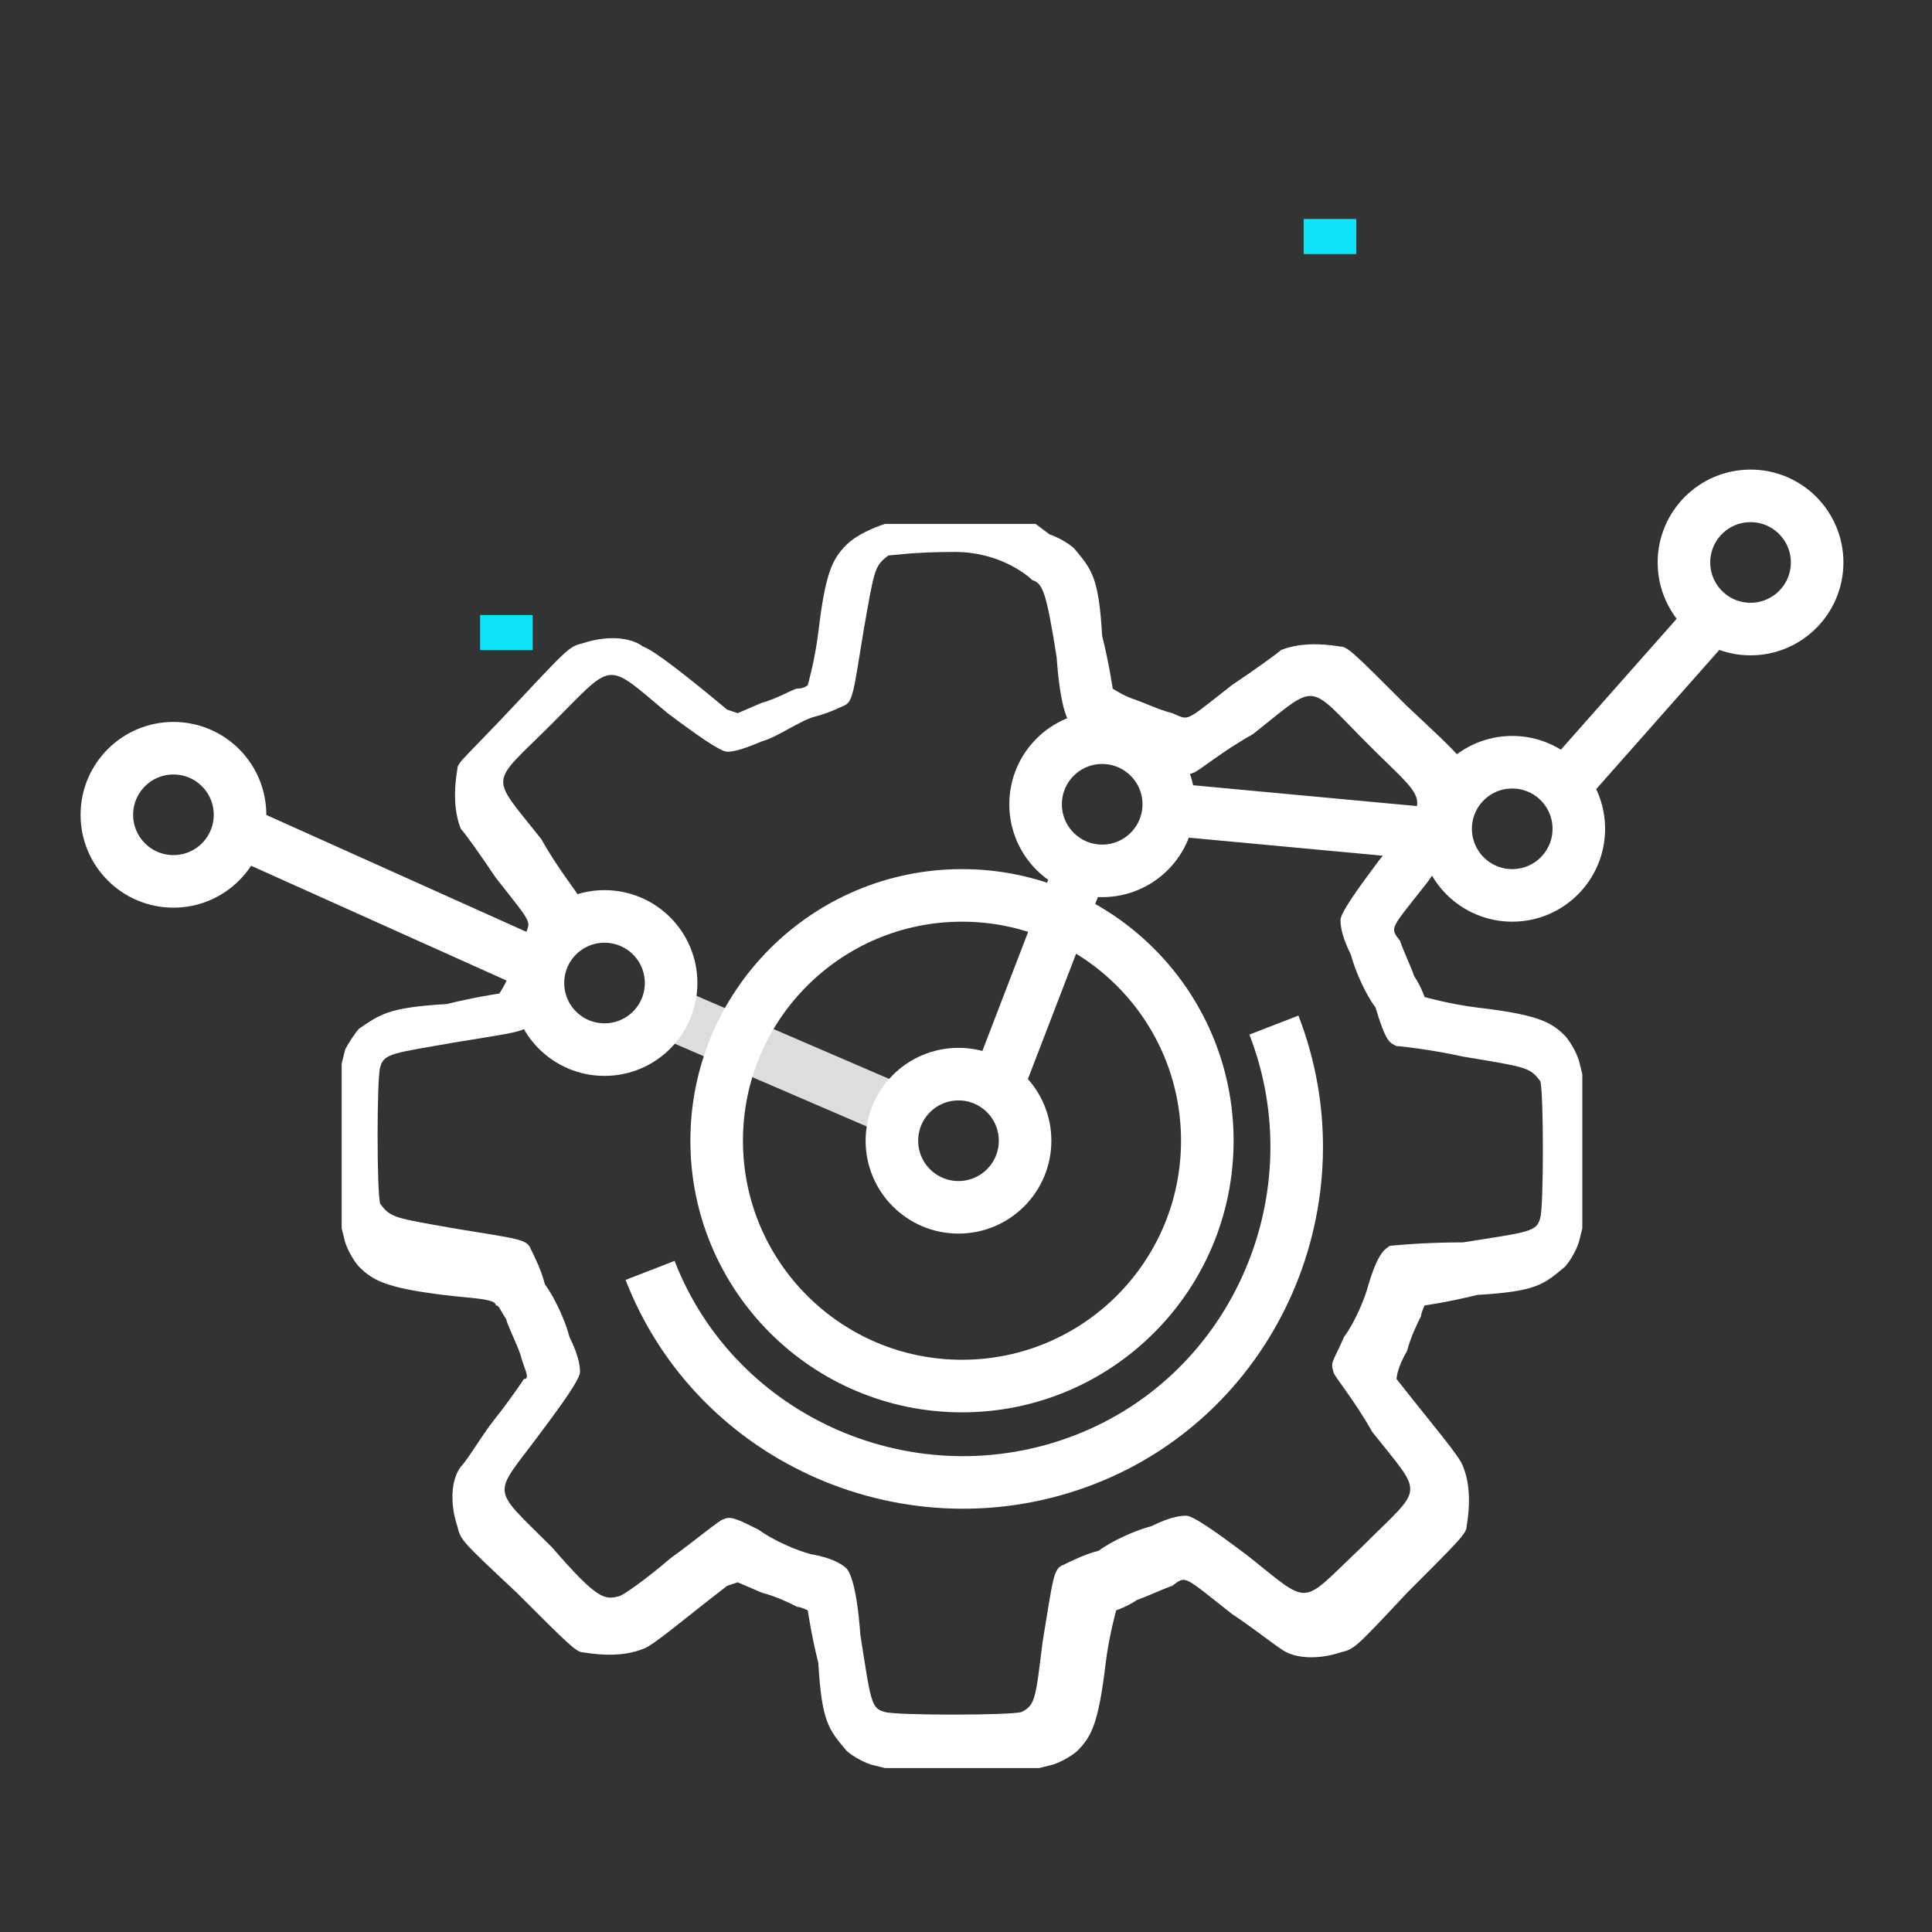
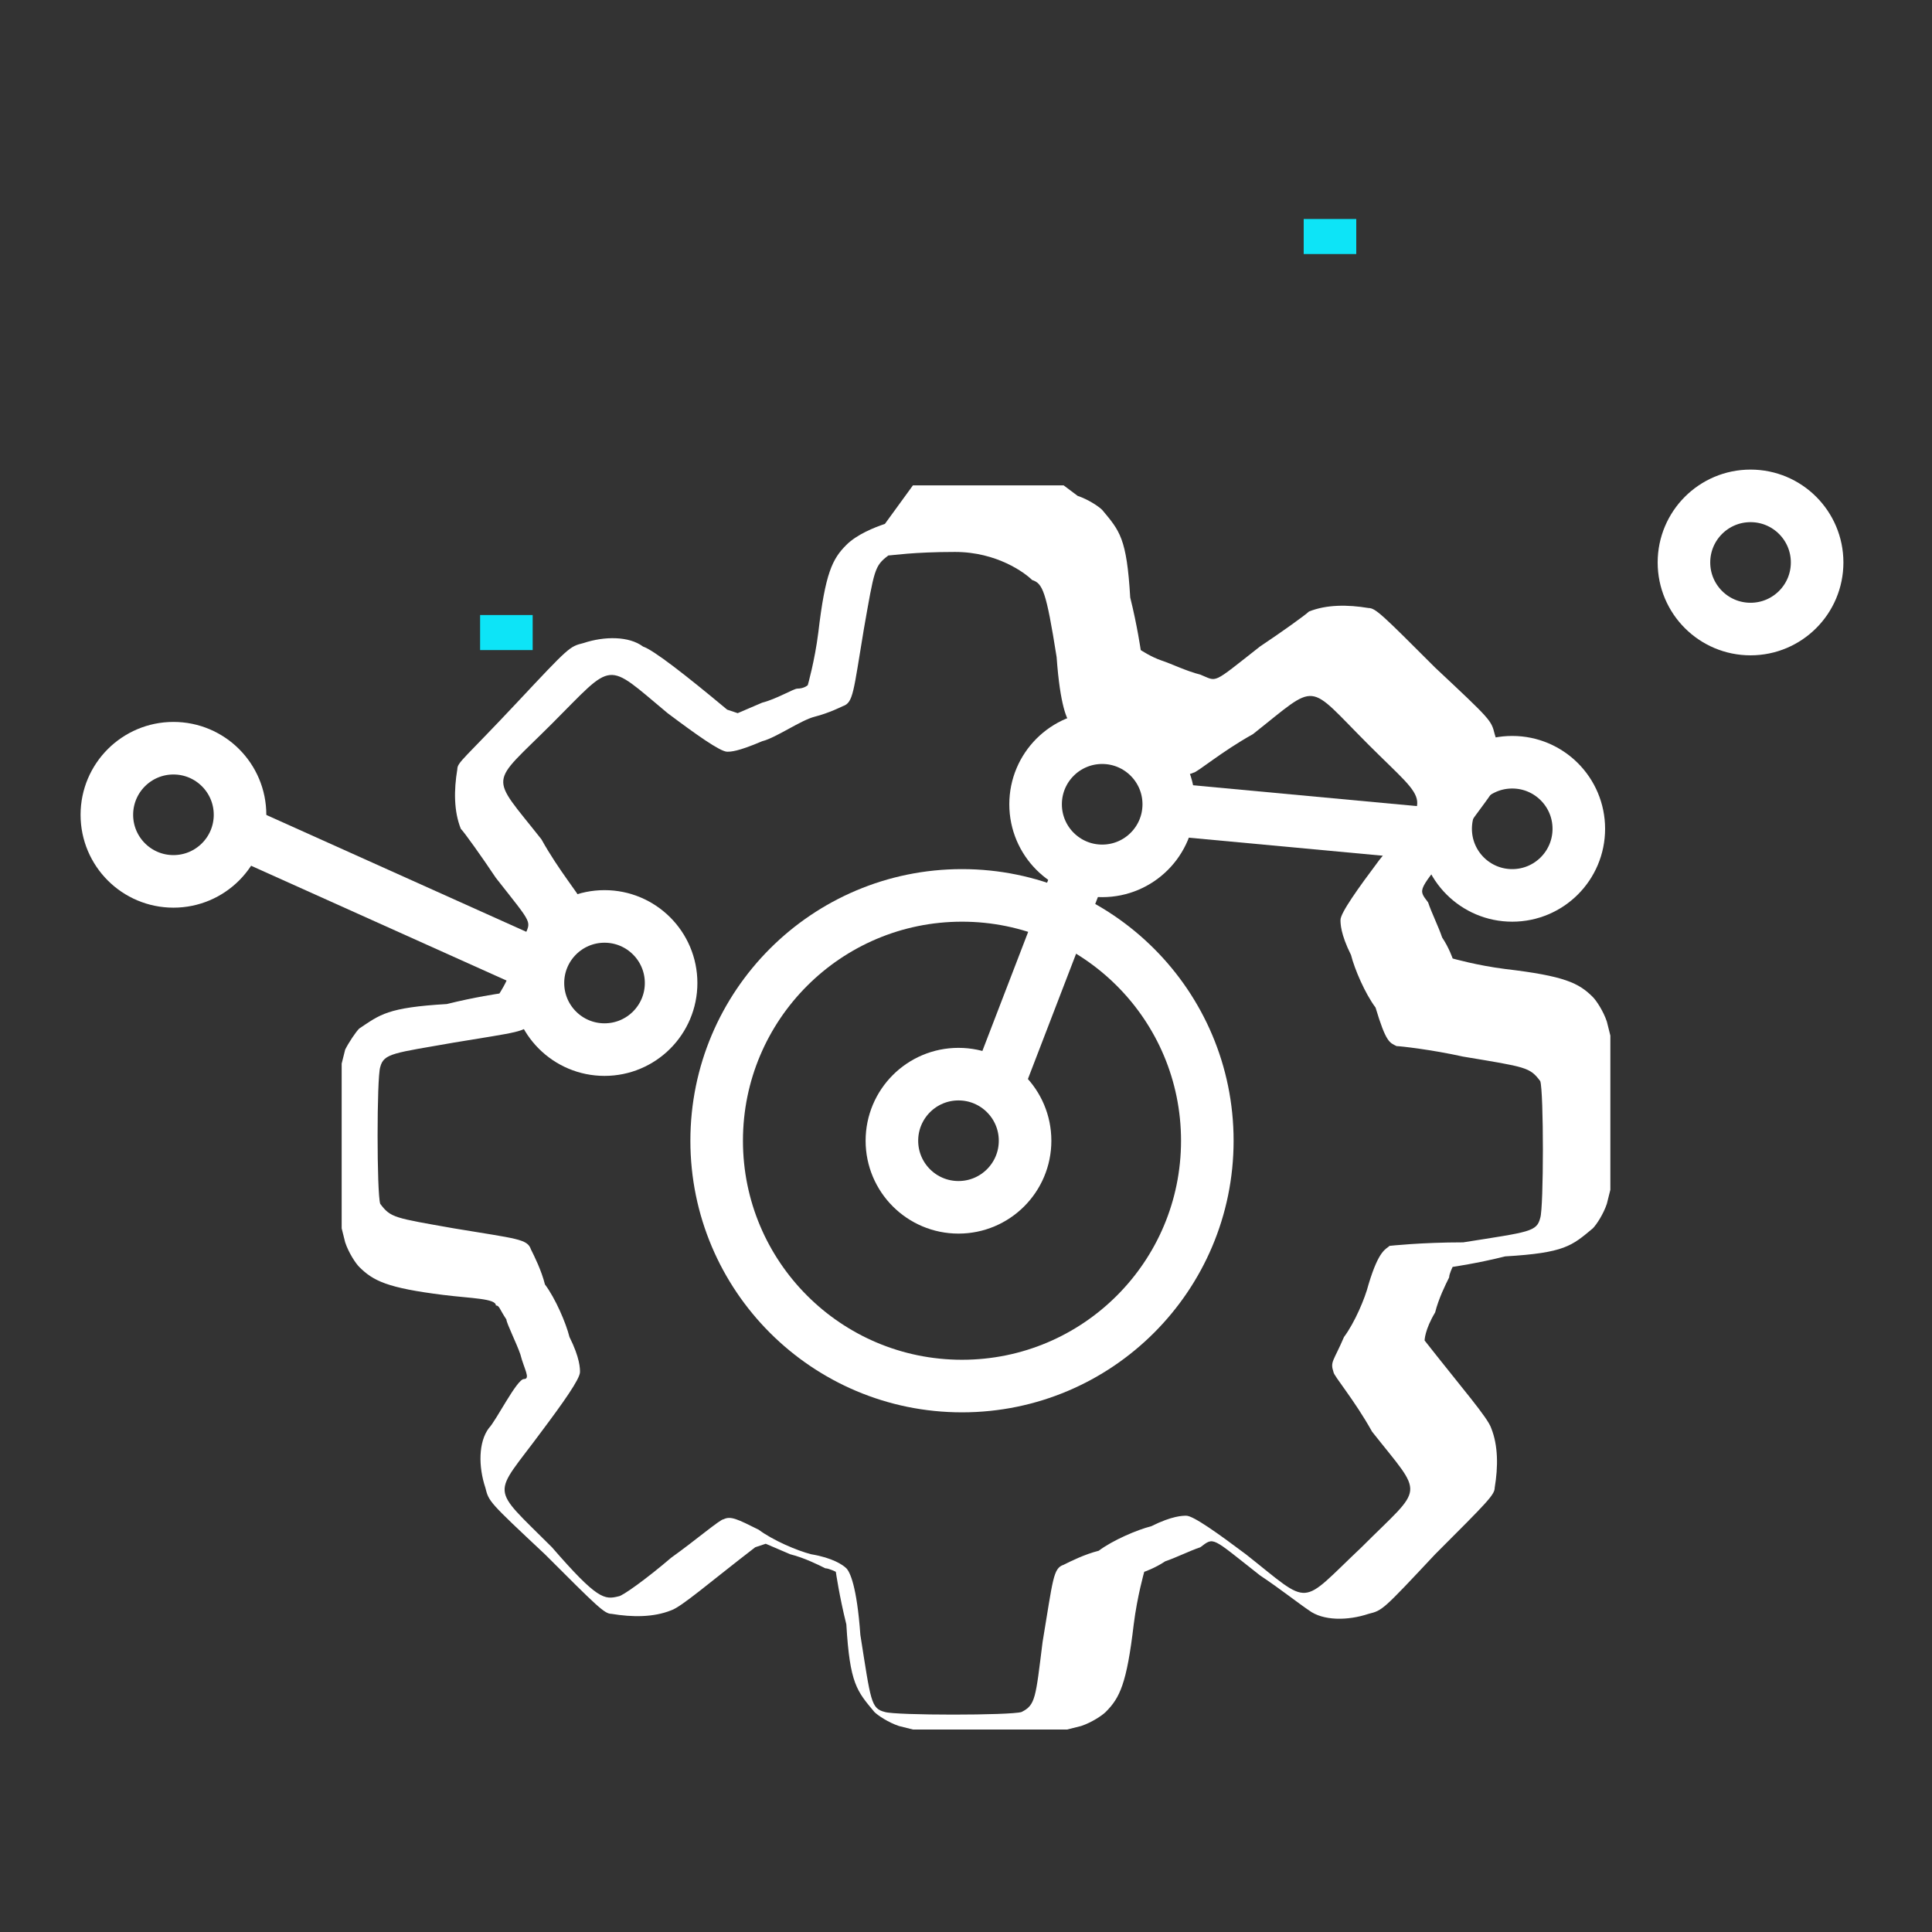
<svg xmlns="http://www.w3.org/2000/svg" cache-id="b93c167494d94a3793ae980712ec36ab" id="epXeJvGTx3H1" viewBox="0 0 50 50" shape-rendering="geometricPrecision" text-rendering="geometricPrecision">
  <rect x="0" y="0" width="50" height="50" fill="#333333" stroke="none" />
  <style>#epXeJvGTx3H3_tr {animation: epXeJvGTx3H3_tr__tr 3000ms linear infinite normal forwards}@keyframes epXeJvGTx3H3_tr__tr { 0% {transform: translate(24.9px,29.85px) rotate(0deg)} 20% {transform: translate(24.9px,29.85px) rotate(0deg);animation-timing-function: cubic-bezier(0.095,0.1,0.58,1)} 50% {transform: translate(24.9px,29.85px) rotate(-198.343deg)} 100% {transform: translate(24.9px,29.85px) rotate(-198.343deg)}} #epXeJvGTx3H17 {animation: epXeJvGTx3H17_s_do 3000ms linear infinite normal forwards}@keyframes epXeJvGTx3H17_s_do { 0% {stroke-dashoffset: 28.979} 13.333% {stroke-dashoffset: 0} 100% {stroke-dashoffset: 0}} #epXeJvGTx3H19 {animation: epXeJvGTx3H19_s_do 3000ms linear infinite normal forwards}@keyframes epXeJvGTx3H19_s_do { 0% {stroke-dashoffset: 28.767} 13.333% {stroke-dashoffset: 0} 100% {stroke-dashoffset: 0}}</style>
  <g transform="matrix(.907 0 0 0.907 2.312 2.584)">
    <g id="epXeJvGTx3H3_tr" transform="translate(24.9,29.85) rotate(0)">
-       <path d="M22.7,12.1c-.3.1-.8.3-1.1.6-.4.4-.6.8-.8,2.5-.1.8-.3,1.5-.3,1.5s-.1.1-.3.1c-.1,0-.6.3-1,.4l-.7.3-.3-.1c-1.2-1-2.1-1.7-2.4-1.8-.4-.3-1.1-.3-1.7-.1-.4.1-.4.1-1.9,1.7s-1.7,1.7-1.7,1.9c-.1.6-.1,1.2.1,1.7.1.1.6.8,1,1.4c1.1,1.4,1,1.2.8,1.7-.1.3-.3.7-.4,1s-.3.6-.3.6-.7.1-1.5.3c-1.7.1-1.9.3-2.5.7-.1.1-.3.4-.4.6l-.1.4v2.5v2.2l.1.4c.1.3.3.6.4.7.4.4.8.6,2.4.8.8.1,1.5.1,1.5.3.1,0,.1.1.3.4c0,.1.3.7.4,1c.1.4.3.7.1.7c0,0-.4.6-.8,1.1s-.8,1.2-1,1.4c-.3.4-.3,1.1-.1,1.7.1.4.1.4,1.7,1.9c1.5,1.5,1.7,1.7,1.9,1.7.6.1,1.2.1,1.7-.1.3-.1,1.1-.8,2.4-1.8l.3-.1.7.3c.4.1.8.3,1,.4.1,0,.3.1.3.1s.1.7.3,1.5c.1,1.7.3,1.9.8,2.5.1.1.4.3.7.4l.4.1h2.2h2.2l.4-.1c.3-.1.6-.3.7-.4.4-.4.6-.8.8-2.5.1-.8.3-1.5.3-1.5s.3-.1.6-.3c.3-.1.7-.3,1-.4.4-.3.3-.3,1.7.8.6.4,1.1.8,1.4,1c.4.3,1.1.3,1.7.1.4-.1.4-.1,1.9-1.7c1.5-1.5,1.7-1.7,1.7-1.9.1-.6.1-1.2-.1-1.7-.1-.3-.8-1.1-1.9-2.5c0,0,0-.3.3-.8.1-.4.3-.8.4-1c0-.1.1-.3.1-.3s.7-.1,1.5-.3c1.7-.1,1.9-.3,2.5-.8.1-.1.3-.4.4-.7l.1-.4v-2.2-2.2l-.1-.4c-.1-.3-.3-.6-.4-.7-.4-.4-.8-.6-2.5-.8-.8-.1-1.5-.3-1.5-.3s-.1-.3-.3-.6c-.1-.3-.3-.7-.4-1-.3-.4-.3-.3.8-1.7.4-.6.8-1.1,1-1.4.3-.4.3-1.1.1-1.7-.1-.4-.1-.4-1.7-1.9-1.5-1.5-1.7-1.7-1.9-1.7-.6-.1-1.2-.1-1.7.1-.1.1-.8.6-1.4,1-1.4,1.1-1.2,1-1.7.8-.4-.1-.8-.3-1.1-.4s-.6-.3-.6-.3-.1-.7-.3-1.5c-.1-1.7-.3-1.9-.8-2.5-.1-.1-.4-.3-.7-.4l-.4-.3h-2.1c-1.1,0-2,0-2.2,0Zm4.2,1.6c.3.1.4.3.7,2.2.1,1.4.3,1.8.4,1.9s.4.3,1,.4c.4.1,1.1.4,1.5.7.7.3.8.4,1,.3.1,0,.8-.6,1.7-1.1c1.9-1.5,1.5-1.5,3.3.3s1.8,1.4.3,3.3c-.6.8-1.1,1.5-1.1,1.7c0,.1,0,.4.3,1c.1.4.4,1.1.7,1.5.3,1,.4,1,.6,1.1.1,0,1,.1,1.9.3c1.8.3,1.9.3,2.2.7.1.3.1,3.6,0,3.9-.1.4-.3.4-2.2.7-1.2,0-2.1.1-2.1.1-.1.1-.3.1-.6,1.1-.1.4-.4,1.1-.7,1.5-.3.7-.4.7-.3,1c0,.1.6.8,1.1,1.7c1.5,1.9,1.5,1.5-.3,3.3-1.8,1.7-1.4,1.7-3.3.2-.8-.6-1.5-1.1-1.7-1.1-.1,0-.4,0-1,.3-.4.1-1.1.4-1.5.7-.4.1-.8.3-1,.4-.3.1-.3.4-.6,2.2-.2,1.6-.2,1.8-.6,2-.3.1-3.6.1-3.9,0-.4-.1-.4-.3-.7-2.2-.1-1.4-.3-1.8-.4-1.9s-.4-.3-1-.4c-.4-.1-1.1-.4-1.5-.7-.6-.3-.8-.4-1-.3-.1,0-.8.6-1.5,1.1-.7.6-1.4,1.1-1.5,1.1-.4.1-.6.1-1.9-1.4-1.8-1.8-1.7-1.4-.3-3.3.6-.8,1.1-1.5,1.1-1.7c0-.1,0-.4-.3-1-.1-.4-.4-1.1-.7-1.5-.1-.4-.3-.8-.4-1-.1-.3-.4-.3-2.2-.6-1.7-.3-1.8-.3-2.1-.7-.1-.3-.1-3.6,0-3.9.1-.4.4-.4,2.1-.7c1.8-.3,2.1-.3,2.2-.6c0-.1.3-.6.4-1s.4-1.1.7-1.5c.3-.7.4-.8.3-1c0-.1-.6-.8-1.1-1.7-1.5-1.9-1.5-1.5.3-3.3s1.5-1.8,3.3-.3c.8.6,1.5,1.1,1.7,1.1.1,0,.3,0,1-.3.4-.1,1.1-.6,1.5-.7s.8-.3.8-.3c.3-.1.3-.4.6-2.2.3-1.7.3-1.8.7-2.1.1,0,.7-.1,1.9-.1s2,.6,2.2.8Z" transform="translate(-24.9,-29.85)" fill="#fff" />
+       <path d="M22.7,12.1c-.3.1-.8.3-1.1.6-.4.4-.6.8-.8,2.5-.1.8-.3,1.5-.3,1.5s-.1.1-.3.1c-.1,0-.6.3-1,.4l-.7.3-.3-.1c-1.2-1-2.1-1.7-2.4-1.8-.4-.3-1.1-.3-1.7-.1-.4.1-.4.1-1.9,1.7s-1.7,1.7-1.7,1.9c-.1.6-.1,1.2.1,1.7.1.1.6.8,1,1.4c1.1,1.4,1,1.2.8,1.7-.1.3-.3.7-.4,1s-.3.6-.3.6-.7.1-1.5.3c-1.7.1-1.9.3-2.5.7-.1.1-.3.4-.4.6l-.1.4v2.5v2.2l.1.4c.1.3.3.6.4.7.4.4.8.6,2.4.8.8.1,1.5.1,1.5.3.1,0,.1.1.3.4c0,.1.3.7.4,1c.1.4.3.7.1.7s-.8,1.2-1,1.4c-.3.4-.3,1.1-.1,1.7.1.4.1.4,1.7,1.9c1.5,1.5,1.7,1.7,1.9,1.7.6.1,1.2.1,1.7-.1.3-.1,1.1-.8,2.4-1.8l.3-.1.7.3c.4.1.8.3,1,.4.1,0,.3.1.3.1s.1.7.3,1.5c.1,1.7.3,1.9.8,2.5.1.1.4.3.7.4l.4.1h2.2h2.2l.4-.1c.3-.1.6-.3.7-.4.4-.4.6-.8.8-2.5.1-.8.3-1.5.3-1.5s.3-.1.6-.3c.3-.1.7-.3,1-.4.4-.3.3-.3,1.7.8.6.4,1.1.8,1.4,1c.4.3,1.1.3,1.7.1.4-.1.4-.1,1.9-1.7c1.5-1.5,1.7-1.7,1.7-1.9.1-.6.1-1.2-.1-1.7-.1-.3-.8-1.1-1.9-2.5c0,0,0-.3.3-.8.1-.4.3-.8.4-1c0-.1.1-.3.1-.3s.7-.1,1.5-.3c1.7-.1,1.9-.3,2.5-.8.1-.1.3-.4.4-.7l.1-.4v-2.2-2.2l-.1-.4c-.1-.3-.3-.6-.4-.7-.4-.4-.8-.6-2.5-.8-.8-.1-1.5-.3-1.5-.3s-.1-.3-.3-.6c-.1-.3-.3-.7-.4-1-.3-.4-.3-.3.8-1.7.4-.6.8-1.1,1-1.4.3-.4.3-1.1.1-1.7-.1-.4-.1-.4-1.7-1.9-1.5-1.5-1.7-1.7-1.9-1.7-.6-.1-1.2-.1-1.7.1-.1.1-.8.6-1.4,1-1.4,1.1-1.2,1-1.7.8-.4-.1-.8-.3-1.1-.4s-.6-.3-.6-.3-.1-.7-.3-1.5c-.1-1.7-.3-1.9-.8-2.5-.1-.1-.4-.3-.7-.4l-.4-.3h-2.1c-1.1,0-2,0-2.2,0Zm4.2,1.6c.3.1.4.3.7,2.2.1,1.4.3,1.8.4,1.9s.4.3,1,.4c.4.1,1.1.4,1.5.7.7.3.8.4,1,.3.1,0,.8-.6,1.7-1.1c1.9-1.5,1.5-1.5,3.3.3s1.8,1.4.3,3.3c-.6.8-1.1,1.5-1.1,1.7c0,.1,0,.4.3,1c.1.4.4,1.1.7,1.5.3,1,.4,1,.6,1.1.1,0,1,.1,1.9.3c1.8.3,1.9.3,2.2.7.1.3.1,3.6,0,3.9-.1.4-.3.4-2.2.7-1.2,0-2.1.1-2.1.1-.1.1-.3.1-.6,1.1-.1.4-.4,1.1-.7,1.5-.3.7-.4.7-.3,1c0,.1.6.8,1.1,1.7c1.5,1.9,1.5,1.5-.3,3.3-1.8,1.7-1.4,1.7-3.3.2-.8-.6-1.5-1.1-1.7-1.1-.1,0-.4,0-1,.3-.4.1-1.1.4-1.5.7-.4.1-.8.3-1,.4-.3.1-.3.4-.6,2.2-.2,1.6-.2,1.8-.6,2-.3.1-3.6.1-3.9,0-.4-.1-.4-.3-.7-2.2-.1-1.4-.3-1.8-.4-1.9s-.4-.3-1-.4c-.4-.1-1.1-.4-1.5-.7-.6-.3-.8-.4-1-.3-.1,0-.8.6-1.5,1.1-.7.6-1.4,1.1-1.5,1.1-.4.1-.6.1-1.9-1.4-1.8-1.8-1.7-1.4-.3-3.3.6-.8,1.1-1.5,1.1-1.7c0-.1,0-.4-.3-1-.1-.4-.4-1.1-.7-1.5-.1-.4-.3-.8-.4-1-.1-.3-.4-.3-2.2-.6-1.7-.3-1.8-.3-2.1-.7-.1-.3-.1-3.6,0-3.9.1-.4.4-.4,2.1-.7c1.8-.3,2.1-.3,2.2-.6c0-.1.3-.6.4-1s.4-1.1.7-1.5c.3-.7.4-.8.3-1c0-.1-.6-.8-1.1-1.7-1.5-1.9-1.5-1.5.3-3.3s1.5-1.8,3.3-.3c.8.6,1.5,1.1,1.7,1.1.1,0,.3,0,1-.3.4-.1,1.1-.6,1.5-.7s.8-.3.8-.3c.3-.1.3-.4.6-2.2.3-1.7.3-1.8.7-2.1.1,0,.7-.1,1.9-.1s2,.6,2.2.8Z" transform="translate(-24.9,-29.85)" fill="#fff" />
    </g>
    <circle r="7" transform="translate(24.9 29.7)" fill="none" stroke="#fff" stroke-width="1.5" stroke-miterlimit="10" />
-     <path d="M33.8,26.4c1.9,4.9-.5,10.5-5.4,12.4s-10.5-.5-12.4-5.4" fill="none" stroke="#fff" stroke-width="1.5" stroke-miterlimit="10" />
    <circle r="1.9" transform="translate(2.4 20.4)" fill="none" stroke="#fff" stroke-width="1.5" stroke-miterlimit="10" />
    <circle r="1.9" transform="translate(24.8 29.7)" fill="none" stroke="#fff" stroke-width="1.5" stroke-miterlimit="10" />
    <circle r="1.9" transform="translate(28.9 20.1)" fill="none" stroke="#fff" stroke-width="1.5" stroke-miterlimit="10" />
    <circle r="1.9" transform="translate(40.6 20.8)" fill="none" stroke="#fff" stroke-width="1.5" stroke-miterlimit="10" />
    <circle r="1.9" transform="translate(47.4 13.2)" fill="none" stroke="#fff" stroke-width="1.5" stroke-miterlimit="10" />
    <circle r="1.9" transform="translate(14.7 25.2)" fill="none" stroke="#fff" stroke-width="1.5" stroke-miterlimit="10" />
    <line x1="4.1" y1="20.8" x2="13" y2="24.8" fill="none" stroke="#fff" stroke-width="1.5" stroke-miterlimit="10" stroke-dasharray="9.758" />
-     <line x1="16.9" y1="26.2" x2="22.7" y2="28.7" opacity="0.833" fill="none" stroke="#fff" stroke-width="1.5" stroke-miterlimit="10" stroke-dasharray="6.316" />
    <line x1="28.3" y1="21.9" x2="25.8" y2="28.4" fill="none" stroke="#fff" stroke-width="1.5" stroke-miterlimit="10" stroke-dasharray="6.964" />
-     <line x1="46.3" y1="14.8" x2="41.7" y2="20" fill="none" stroke="#fff" stroke-width="1.5" stroke-miterlimit="10" stroke-dasharray="6.943" />
    <line x1="38.9" y1="21" x2="30.3" y2="20.2" fill="none" stroke="#fff" stroke-width="1.5" stroke-miterlimit="10" stroke-dasharray="8.637" />
-     <polyline id="epXeJvGTx3H17" points="35.5,5.7 35.5,9.3 32.9,9.3 38.1,14.4 43.4,9.1 40.9,9.1 40.9,3.6" fill="none" stroke="#0de4f7" stroke-width="1.5" stroke-miterlimit="10" stroke-dashoffset="28.979" stroke-dasharray="28.979" />
    <line x1="35.4" y1="3.4" x2="35.4" y2="4.4" fill="none" stroke="#0de4f7" stroke-width="1.5" stroke-miterlimit="10" />
    <polyline id="epXeJvGTx3H19" points="11.9,13.4 11.9,9.8 14.4,9.8 9.3,4.8 4,10 6.6,10 6.6,15.5" fill="none" stroke="#0de4f7" stroke-width="1.5" stroke-miterlimit="10" stroke-dashoffset="28.767" stroke-dasharray="28.767" />
    <line x1="11.9" y1="15.7" x2="11.9" y2="14.7" fill="none" stroke="#0de4f7" stroke-width="1.5" stroke-miterlimit="10" />
  </g>
</svg>